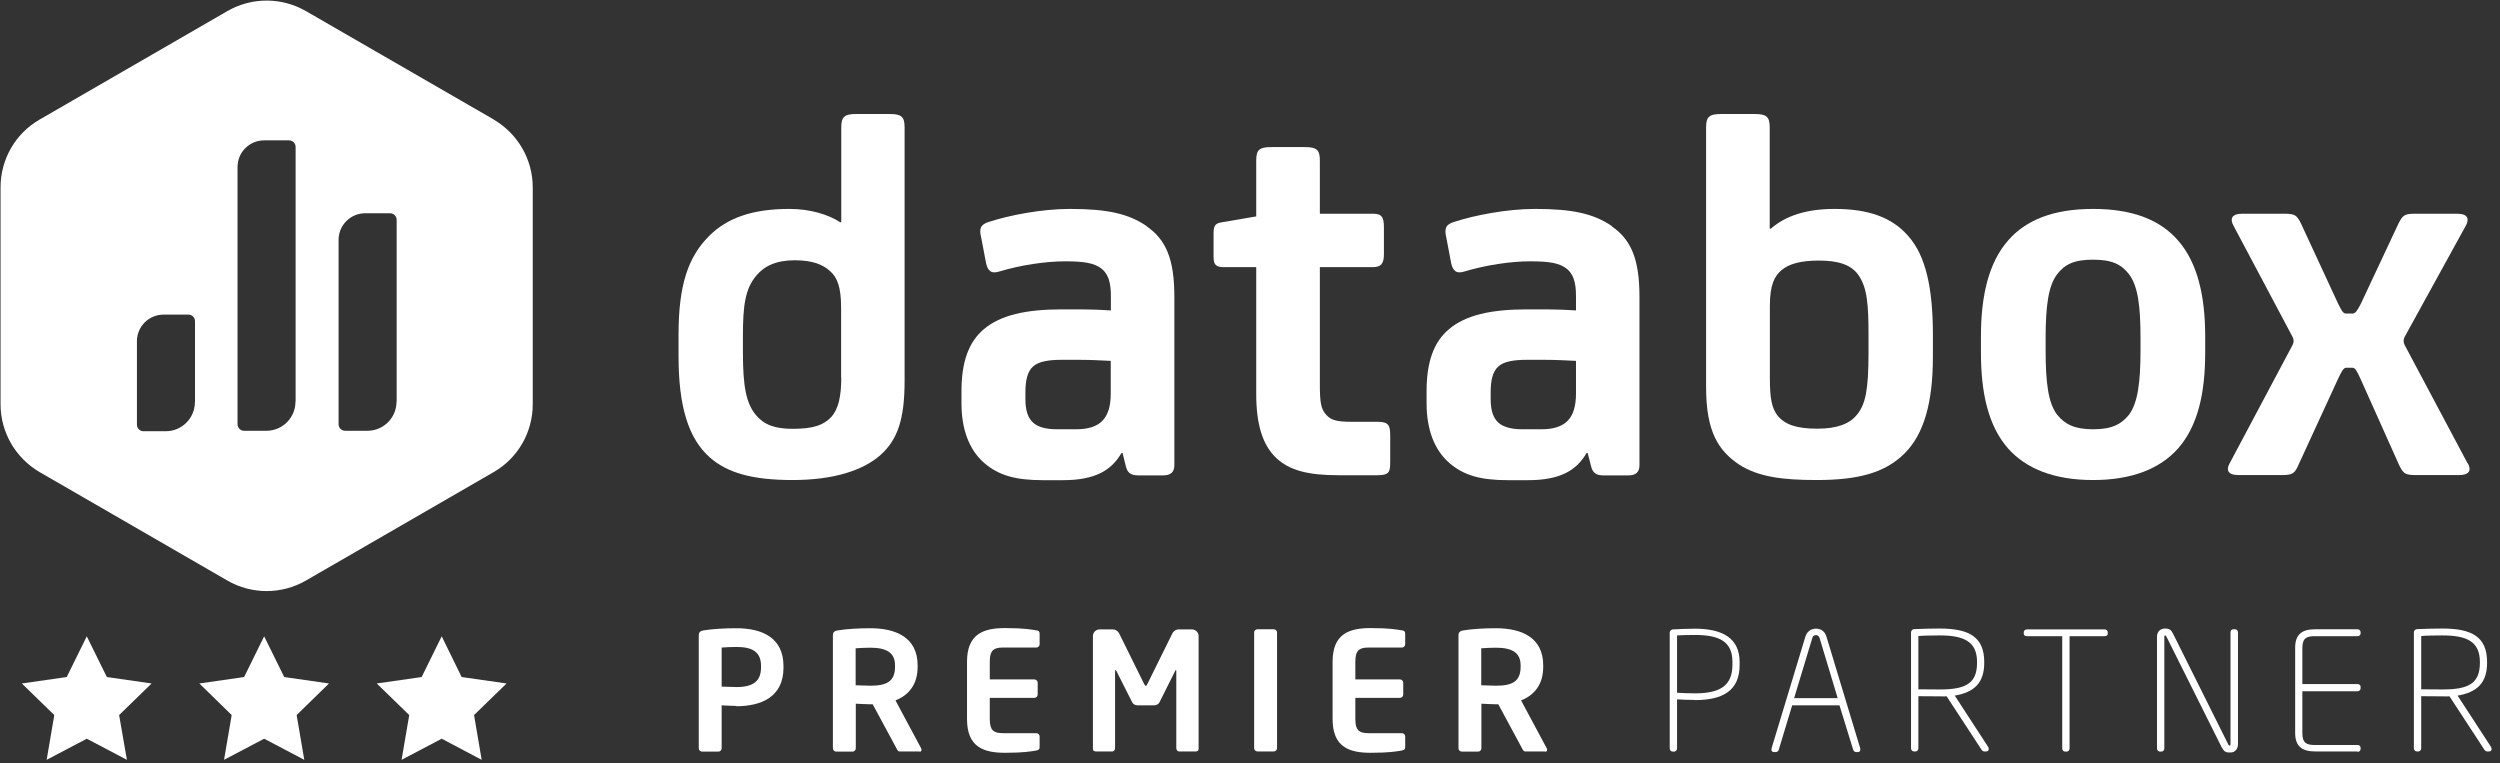
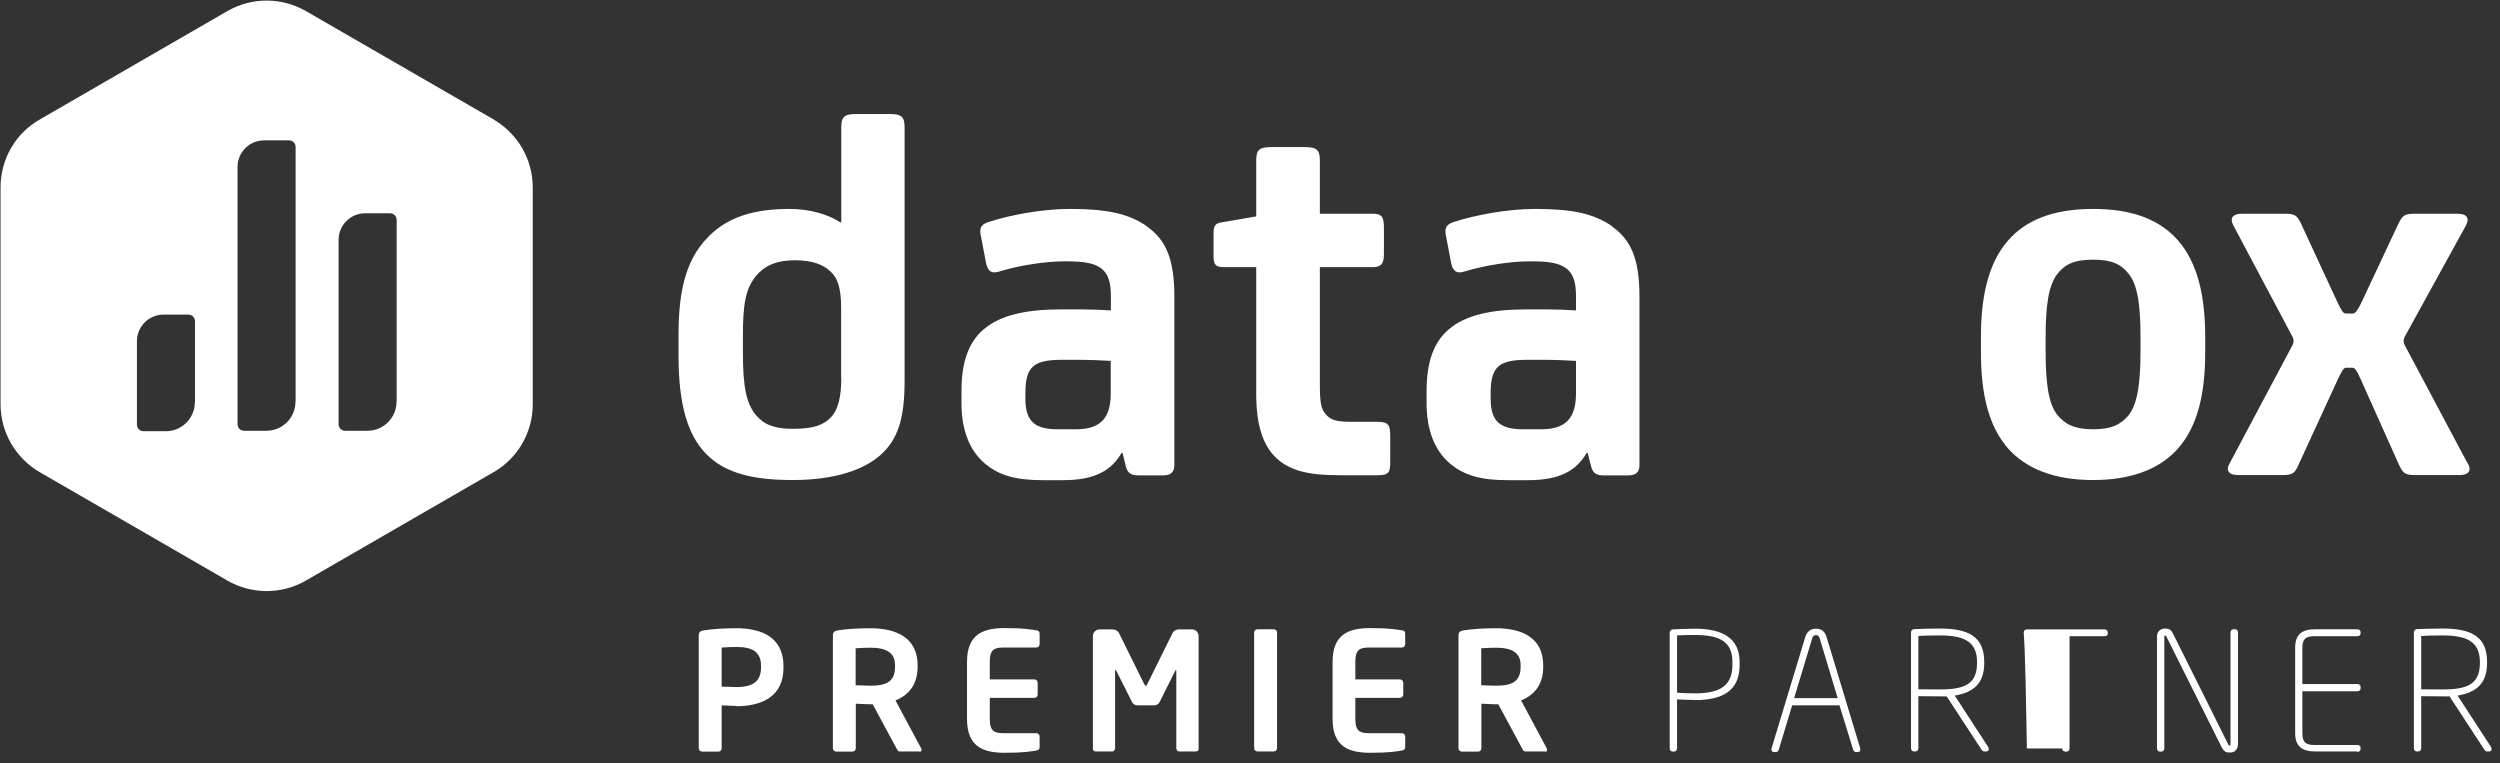
<svg xmlns="http://www.w3.org/2000/svg" width="167" height="51" viewBox="0 0 167 51" fill="none">
  <rect x="0" y="0" width="167" height="51" fill="#333333" stroke="none" />
  <g clip-path="url(#clip0_22_498)">
    <path d="M32.987 7.986L20.427 0.736C18.807 -0.194 16.817 -0.194 15.197 0.736L2.647 7.986C1.027 8.916 0.037 10.646 0.037 12.516V27.006C0.037 28.876 1.037 30.596 2.647 31.536L15.197 38.786C16.817 39.716 18.807 39.716 20.427 38.786L32.977 31.536C34.597 30.606 35.587 28.876 35.587 27.006V12.516C35.587 10.646 34.587 8.926 32.977 7.986H32.987ZM13.017 26.866C13.017 27.936 12.147 28.806 11.077 28.806H9.587C9.337 28.806 9.147 28.606 9.147 28.366V22.796C9.147 21.816 9.937 21.016 10.927 21.016H12.587C12.837 21.016 13.027 21.216 13.027 21.456V26.866H13.017ZM19.737 26.836C19.737 27.906 18.867 28.776 17.797 28.776H16.307C16.057 28.776 15.867 28.576 15.867 28.336V11.156C15.867 10.176 16.657 9.376 17.647 9.376H19.307C19.557 9.376 19.747 9.576 19.747 9.816V26.826L19.737 26.836ZM26.487 26.836C26.487 27.906 25.617 28.776 24.547 28.776H23.057C22.807 28.776 22.617 28.576 22.617 28.336V16.026C22.617 15.046 23.407 14.246 24.397 14.246H26.057C26.307 14.246 26.497 14.446 26.497 14.686V26.826L26.487 26.836Z" fill="white" />
    <path d="M59.447 7.616H57.197C56.417 7.616 56.197 7.796 56.197 8.506V14.846H56.127C55.307 14.316 54.097 13.956 52.737 13.956C50.317 13.956 48.597 14.526 47.357 15.776C45.967 17.166 45.327 19.056 45.327 22.336V23.796C45.327 27.106 45.967 29.286 47.427 30.566C48.567 31.566 50.207 32.066 52.947 32.066C55.687 32.066 57.657 31.426 58.827 30.386C59.967 29.356 60.427 27.996 60.427 25.436V8.506C60.427 7.796 60.217 7.616 59.427 7.616H59.447ZM56.197 25.226C56.197 26.436 56.017 27.326 55.517 27.866C55.017 28.396 54.337 28.646 52.947 28.646C51.737 28.646 51.027 28.366 50.487 27.716C49.847 26.936 49.627 25.826 49.627 23.546V22.446C49.627 20.446 49.767 19.306 50.517 18.416C51.047 17.776 51.837 17.386 53.087 17.386C54.267 17.386 54.977 17.666 55.477 18.136C55.907 18.526 56.187 19.136 56.187 20.556V25.226H56.197Z" fill="white" />
    <path d="M76.587 15.096C75.377 14.276 73.987 13.956 71.457 13.956C69.567 13.956 67.397 14.386 66.077 14.816C65.477 14.996 65.397 15.276 65.547 15.886L65.867 17.566C65.977 18.066 66.187 18.316 66.757 18.136C68.177 17.706 69.857 17.456 71.137 17.456C72.417 17.456 73.097 17.566 73.597 17.956C74.027 18.316 74.207 18.846 74.207 19.776V20.736C73.597 20.696 72.857 20.666 72.207 20.666H70.927C68.507 20.666 66.827 21.056 65.727 21.986C64.697 22.846 64.227 24.196 64.227 26.126V26.946C64.227 28.656 64.727 30.046 65.757 30.936C66.717 31.756 67.827 32.076 69.677 32.076H70.997C73.137 32.076 74.237 31.436 74.917 30.256H74.987L75.197 31.116C75.307 31.576 75.517 31.756 76.057 31.756H77.697C78.197 31.756 78.447 31.546 78.447 31.076V19.816C78.447 17.286 77.877 16.006 76.597 15.116L76.587 15.096ZM74.197 26.286C74.197 27.926 73.517 28.676 71.877 28.676H70.597C69.807 28.676 69.307 28.496 69.027 28.246C68.667 27.926 68.497 27.426 68.497 26.646V26.216C68.497 25.396 68.637 24.796 69.027 24.466C69.387 24.146 70.057 24.036 70.877 24.036H72.127C72.837 24.036 73.587 24.076 74.197 24.106V26.276V26.286Z" fill="white" />
    <path d="M92.016 28.176H90.266C89.306 28.176 88.906 28.066 88.596 27.716C88.236 27.326 88.166 26.896 88.166 25.616V17.846H91.696C92.296 17.846 92.446 17.566 92.446 16.956V15.206C92.446 14.496 92.306 14.276 91.696 14.276H88.166V10.716C88.166 10.006 87.956 9.826 87.166 9.826H84.916C84.126 9.826 83.916 10.006 83.916 10.716V14.456L81.636 14.846C81.206 14.916 81.066 15.026 81.066 15.596V17.166C81.066 17.706 81.246 17.846 81.776 17.846H83.916V26.326C83.916 28.356 84.346 29.746 85.266 30.606C86.156 31.426 87.366 31.746 89.436 31.746H92.006C92.796 31.746 92.866 31.536 92.866 30.856V29.106C92.866 28.396 92.756 28.176 92.006 28.176H92.016Z" fill="white" />
    <path d="M107.666 15.096C106.456 14.276 105.066 13.956 102.536 13.956C100.646 13.956 98.476 14.386 97.156 14.816C96.546 14.996 96.476 15.276 96.616 15.886L96.936 17.566C97.046 18.066 97.256 18.316 97.826 18.136C99.246 17.706 100.926 17.456 102.206 17.456C103.486 17.456 104.166 17.566 104.666 17.956C105.096 18.316 105.276 18.846 105.276 19.776V20.736C104.666 20.696 103.916 20.666 103.286 20.666H101.996C99.576 20.666 97.896 21.056 96.796 21.986C95.766 22.846 95.296 24.196 95.296 26.126V26.946C95.296 28.656 95.796 30.046 96.826 30.936C97.786 31.756 98.896 32.076 100.746 32.076H102.066C104.206 32.076 105.306 31.436 105.986 30.256H106.056L106.276 31.116C106.386 31.576 106.596 31.756 107.126 31.756H108.766C109.266 31.756 109.516 31.546 109.516 31.076V19.816C109.516 17.286 108.946 16.006 107.666 15.116V15.096ZM105.276 26.286C105.276 27.926 104.596 28.676 102.956 28.676H101.676C100.896 28.676 100.396 28.496 100.106 28.246C99.746 27.926 99.576 27.426 99.576 26.646V26.216C99.576 25.396 99.716 24.796 100.106 24.466C100.466 24.146 101.136 24.036 101.956 24.036H103.206C103.916 24.036 104.666 24.076 105.276 24.106V26.276V26.286Z" fill="white" />
-     <path d="M122.567 13.956C120.647 13.956 119.287 14.416 118.287 15.276H118.217V8.506C118.217 7.796 117.997 7.616 117.217 7.616H114.967C114.187 7.616 113.967 7.796 113.967 8.506V25.866C113.967 28.826 114.787 30.106 116.177 31.036C117.457 31.856 119.067 32.066 121.347 32.066C124.087 32.066 125.907 31.606 127.227 30.286C128.507 29.006 129.117 26.936 129.117 23.836V22.336C129.117 19.306 128.657 17.096 127.477 15.776C126.377 14.496 124.767 13.956 122.557 13.956H122.567ZM124.817 23.576C124.817 26.076 124.607 26.996 124.067 27.676C123.567 28.316 122.717 28.636 121.397 28.636C119.977 28.636 119.227 28.356 118.727 27.746C118.367 27.246 118.227 26.676 118.227 25.246V20.436C118.227 19.006 118.547 18.436 119.007 18.046C119.507 17.616 120.327 17.406 121.497 17.406C122.747 17.406 123.637 17.656 124.137 18.366C124.747 19.226 124.817 20.396 124.817 22.466V23.566V23.576Z" fill="white" />
    <path d="M139.817 13.956C137.147 13.956 135.327 14.706 134.147 16.056C132.827 17.556 132.327 19.796 132.327 22.476V23.546C132.327 26.286 132.827 28.466 134.147 29.966C135.327 31.286 137.177 32.066 139.817 32.066C142.457 32.066 144.307 31.286 145.487 29.966C146.807 28.466 147.307 26.296 147.307 23.546V22.476C147.307 19.806 146.807 17.556 145.487 16.056C144.307 14.706 142.497 13.956 139.817 13.956ZM142.987 23.366C142.987 25.536 142.807 26.926 142.207 27.716C141.707 28.326 141.097 28.676 139.817 28.676C138.537 28.676 137.927 28.316 137.427 27.716C136.817 26.936 136.647 25.546 136.647 23.366V22.616C136.647 20.446 136.827 19.086 137.427 18.306C137.927 17.666 138.537 17.346 139.817 17.346C141.097 17.346 141.707 17.666 142.207 18.306C142.817 19.086 142.987 20.446 142.987 22.616V23.366Z" fill="white" />
    <path d="M164.837 30.956L160.667 23.116C160.527 22.866 160.527 22.686 160.667 22.436L164.727 15.056C164.937 14.666 164.907 14.276 164.127 14.276H161.347C160.597 14.276 160.497 14.386 160.207 14.956L157.717 20.266C157.497 20.696 157.357 20.946 157.147 20.946H156.717C156.497 20.946 156.397 20.696 156.177 20.266L153.717 14.956C153.437 14.386 153.327 14.276 152.577 14.276H149.797C149.017 14.276 148.977 14.666 149.187 15.056L153.107 22.436C153.247 22.686 153.247 22.866 153.107 23.116L148.937 30.956C148.717 31.346 148.757 31.736 149.547 31.736H152.397C153.147 31.736 153.287 31.626 153.537 31.056L156.177 25.316C156.397 24.856 156.537 24.566 156.717 24.566H157.147C157.327 24.566 157.437 24.776 157.687 25.316L160.257 31.056C160.537 31.626 160.647 31.736 161.397 31.736H164.247C165.037 31.736 165.067 31.346 164.857 30.956H164.837Z" fill="white" />
    <path d="M49.187 47.156C48.897 47.156 48.467 47.126 48.207 47.116V49.986C48.207 50.106 48.117 50.206 47.997 50.206H46.897C46.777 50.206 46.677 50.106 46.677 49.986V42.436C46.677 42.216 46.807 42.136 47.027 42.106C47.597 42.016 48.377 41.966 49.177 41.966C50.867 41.966 52.337 42.556 52.337 44.506V44.606C52.337 46.546 50.867 47.176 49.177 47.176L49.187 47.156ZM50.837 44.486C50.837 43.566 50.287 43.216 49.187 43.216C48.957 43.216 48.407 43.236 48.207 43.256V45.866C48.387 45.876 48.997 45.896 49.187 45.896C50.377 45.896 50.837 45.456 50.837 44.576V44.476V44.486Z" fill="white" />
    <path d="M61.437 50.196H60.097C59.977 50.196 59.937 50.086 59.877 49.976L58.297 47.046H58.147C57.857 47.046 57.427 47.016 57.167 47.006V49.986C57.167 50.106 57.077 50.206 56.957 50.206H55.857C55.737 50.206 55.637 50.106 55.637 49.986V42.436C55.637 42.216 55.767 42.136 55.987 42.106C56.557 42.016 57.337 41.966 58.137 41.966C59.827 41.966 61.297 42.566 61.297 44.446V44.546C61.297 45.706 60.717 46.436 59.817 46.786L61.537 49.996C61.537 49.996 61.557 50.066 61.557 50.086C61.557 50.166 61.517 50.216 61.427 50.216L61.437 50.196ZM59.787 44.436C59.787 43.616 59.237 43.266 58.137 43.266C57.907 43.266 57.357 43.286 57.157 43.306V45.776C57.337 45.786 57.947 45.806 58.137 45.806C59.267 45.806 59.787 45.496 59.787 44.536V44.436Z" fill="white" />
    <path d="M69.227 50.136C68.877 50.186 68.447 50.286 67.137 50.286C65.707 50.286 64.597 49.906 64.597 48.036V44.206C64.597 42.336 65.707 41.956 67.137 41.956C68.447 41.956 68.877 42.056 69.227 42.106C69.387 42.126 69.447 42.186 69.447 42.336V43.036C69.447 43.156 69.347 43.256 69.227 43.256H66.987C66.347 43.256 66.117 43.476 66.117 44.196V45.386H69.097C69.217 45.386 69.317 45.486 69.317 45.606V46.396C69.317 46.516 69.217 46.616 69.097 46.616H66.117V48.036C66.117 48.756 66.347 48.976 66.987 48.976H69.227C69.347 48.976 69.447 49.076 69.447 49.196V49.896C69.447 50.046 69.397 50.106 69.227 50.126V50.136Z" fill="white" />
    <path d="M79.867 50.196H78.757C78.657 50.196 78.577 50.086 78.577 49.976V44.866C78.577 44.786 78.567 44.756 78.547 44.756C78.537 44.756 78.517 44.786 78.497 44.826L77.447 46.926C77.377 47.046 77.237 47.116 77.097 47.116H75.987C75.847 47.116 75.697 47.046 75.637 46.926L74.577 44.826C74.577 44.826 74.537 44.756 74.517 44.756C74.497 44.756 74.487 44.786 74.487 44.866V49.976C74.487 50.086 74.407 50.196 74.307 50.196H73.197C73.097 50.196 73.007 50.146 73.007 50.036V42.486C73.007 42.246 73.207 42.046 73.447 42.046H74.347C74.527 42.046 74.677 42.156 74.757 42.306L76.417 45.666C76.477 45.766 76.497 45.816 76.537 45.816C76.577 45.816 76.607 45.766 76.657 45.666L78.317 42.306C78.397 42.156 78.547 42.046 78.727 42.046H79.627C79.867 42.046 80.067 42.246 80.067 42.486V50.036C80.067 50.146 79.977 50.196 79.877 50.196H79.867Z" fill="white" />
    <path d="M85.087 50.196H83.997C83.877 50.196 83.777 50.096 83.777 49.976V42.246C83.777 42.126 83.877 42.036 83.997 42.036H85.087C85.207 42.036 85.307 42.126 85.307 42.246V49.976C85.307 50.096 85.207 50.196 85.087 50.196Z" fill="white" />
    <path d="M93.647 50.136C93.297 50.186 92.867 50.286 91.557 50.286C90.127 50.286 89.017 49.906 89.017 48.036V44.206C89.017 42.336 90.127 41.956 91.557 41.956C92.867 41.956 93.297 42.056 93.647 42.106C93.807 42.126 93.867 42.186 93.867 42.336V43.036C93.867 43.156 93.767 43.256 93.647 43.256H91.407C90.767 43.256 90.537 43.476 90.537 44.196V45.386H93.517C93.637 45.386 93.737 45.486 93.737 45.606V46.396C93.737 46.516 93.637 46.616 93.517 46.616H90.537V48.036C90.537 48.756 90.767 48.976 91.407 48.976H93.647C93.767 48.976 93.867 49.076 93.867 49.196V49.896C93.867 50.046 93.817 50.106 93.647 50.126V50.136Z" fill="white" />
    <path d="M103.227 50.196H101.887C101.767 50.196 101.727 50.086 101.667 49.976L100.087 47.046H99.937C99.647 47.046 99.217 47.016 98.957 47.006V49.986C98.957 50.106 98.867 50.206 98.747 50.206H97.647C97.527 50.206 97.427 50.106 97.427 49.986V42.436C97.427 42.216 97.557 42.136 97.777 42.106C98.347 42.016 99.127 41.966 99.927 41.966C101.617 41.966 103.087 42.566 103.087 44.446V44.546C103.087 45.706 102.507 46.436 101.607 46.786L103.327 49.996C103.327 49.996 103.347 50.066 103.347 50.086C103.347 50.166 103.307 50.216 103.217 50.216L103.227 50.196ZM101.577 44.436C101.577 43.616 101.027 43.266 99.927 43.266C99.697 43.266 99.147 43.286 98.947 43.306V45.776C99.127 45.786 99.737 45.806 99.927 45.806C101.057 45.806 101.577 45.496 101.577 44.536V44.436Z" fill="white" />
    <path d="M113.227 46.756C112.797 46.756 112.337 46.736 112.027 46.716V49.996C112.027 50.106 111.947 50.206 111.837 50.206H111.727C111.617 50.206 111.537 50.106 111.537 49.996V42.256C111.537 42.156 111.627 42.056 111.727 42.046C112.107 42.026 112.747 41.996 113.217 41.996C115.087 41.996 116.207 42.646 116.207 44.226V44.416C116.207 46.136 115.087 46.766 113.217 46.766L113.227 46.756ZM115.727 44.216C115.727 42.856 114.857 42.416 113.227 42.416C112.767 42.416 112.347 42.426 112.027 42.446V46.276C112.367 46.296 112.847 46.316 113.227 46.316C114.927 46.316 115.727 45.786 115.727 44.396V44.206V44.216Z" fill="white" />
    <path d="M124.107 50.236H123.977C123.887 50.236 123.827 50.166 123.797 50.096L122.877 47.116H119.717L118.817 50.096C118.797 50.166 118.717 50.236 118.637 50.236H118.497C118.357 50.236 118.297 50.116 118.347 49.966L120.597 42.536C120.697 42.206 120.947 41.996 121.307 41.996C121.667 41.996 121.907 42.196 122.007 42.526L124.257 49.966C124.297 50.116 124.257 50.236 124.107 50.236ZM121.557 42.646C121.527 42.536 121.457 42.426 121.307 42.426C121.147 42.426 121.087 42.516 121.057 42.636L119.847 46.636H122.757L121.557 42.646Z" fill="white" />
    <path d="M132.677 50.196H132.537C132.487 50.196 132.407 50.146 132.377 50.096L130.037 46.516C129.827 46.526 129.757 46.516 129.567 46.516C129.137 46.516 128.147 46.506 128.147 46.506V49.986C128.147 50.096 128.067 50.196 127.957 50.196H127.847C127.737 50.196 127.657 50.096 127.657 49.986V42.236C127.657 42.136 127.747 42.036 127.847 42.026C128.227 42.006 129.087 41.986 129.557 41.986C131.537 41.986 132.547 42.546 132.547 44.226V44.276C132.547 45.616 131.877 46.246 130.577 46.466L132.797 49.876C132.887 50.016 132.867 50.196 132.677 50.196ZM132.067 44.226C132.067 42.856 131.197 42.446 129.567 42.446C129.107 42.446 128.477 42.456 128.147 42.486V46.046C128.447 46.046 129.247 46.056 129.567 46.056C131.267 46.056 132.067 45.686 132.067 44.276V44.226Z" fill="white" />
-     <path d="M140.597 42.496H138.247V49.996C138.247 50.106 138.167 50.206 138.057 50.206H137.947C137.837 50.206 137.757 50.106 137.757 49.996V42.496H135.397C135.277 42.496 135.187 42.446 135.187 42.336V42.236C135.187 42.126 135.277 42.046 135.397 42.046H140.587C140.707 42.046 140.797 42.126 140.797 42.236V42.336C140.797 42.446 140.707 42.496 140.587 42.496H140.597Z" fill="white" />
+     <path d="M140.597 42.496H138.247V49.996C138.247 50.106 138.167 50.206 138.057 50.206H137.947C137.837 50.206 137.757 50.106 137.757 49.996H135.397C135.277 42.496 135.187 42.446 135.187 42.336V42.236C135.187 42.126 135.277 42.046 135.397 42.046H140.587C140.707 42.046 140.797 42.126 140.797 42.236V42.336C140.797 42.446 140.707 42.496 140.587 42.496H140.597Z" fill="white" />
    <path d="M148.987 50.266C148.827 50.266 148.717 50.266 148.617 50.186C148.547 50.136 148.477 50.046 148.417 49.936L144.717 42.526C144.717 42.526 144.677 42.446 144.627 42.446C144.607 42.446 144.577 42.466 144.577 42.526V49.996C144.577 50.106 144.497 50.206 144.387 50.206H144.277C144.167 50.206 144.087 50.106 144.087 49.996V42.526C144.087 42.196 144.307 41.986 144.627 41.986C144.947 41.986 145.057 42.116 145.157 42.326L148.847 49.726C148.847 49.726 148.887 49.806 148.937 49.806C148.987 49.806 148.997 49.756 148.997 49.706V42.246C148.997 42.136 149.067 42.036 149.177 42.036H149.307C149.427 42.036 149.497 42.136 149.497 42.246V49.706C149.497 50.056 149.277 50.266 149.007 50.266H148.987Z" fill="white" />
    <path d="M157.477 50.196H154.647C153.817 50.196 153.317 49.886 153.317 48.966V43.266C153.317 42.346 153.807 42.036 154.647 42.036H157.477C157.597 42.036 157.687 42.116 157.687 42.226V42.316C157.687 42.426 157.597 42.496 157.477 42.496H154.647C154.117 42.496 153.797 42.596 153.797 43.276V45.696H157.477C157.597 45.696 157.687 45.766 157.687 45.876V45.986C157.687 46.096 157.597 46.176 157.477 46.176H153.797V48.986C153.797 49.666 154.117 49.766 154.647 49.766H157.477C157.597 49.766 157.687 49.836 157.687 49.946V50.036C157.687 50.146 157.597 50.226 157.477 50.226V50.196Z" fill="white" />
    <path d="M166.267 50.196H166.127C166.077 50.196 165.997 50.146 165.967 50.096L163.627 46.516C163.417 46.526 163.347 46.516 163.157 46.516C162.727 46.516 161.737 46.506 161.737 46.506V49.986C161.737 50.096 161.657 50.196 161.547 50.196H161.437C161.327 50.196 161.247 50.096 161.247 49.986V42.236C161.247 42.136 161.337 42.036 161.437 42.026C161.817 42.006 162.677 41.986 163.147 41.986C165.127 41.986 166.137 42.546 166.137 44.226V44.276C166.137 45.616 165.467 46.246 164.167 46.466L166.387 49.876C166.477 50.016 166.457 50.196 166.267 50.196ZM165.657 44.226C165.657 42.856 164.787 42.446 163.157 42.446C162.697 42.446 162.067 42.456 161.737 42.486V46.046C162.037 46.046 162.837 46.056 163.157 46.056C164.857 46.056 165.657 45.686 165.657 44.276V44.226Z" fill="white" />
-     <path d="M5.797 42.506L7.137 45.226L10.127 45.656L7.957 47.766L8.477 50.756L5.797 49.346L3.117 50.756L3.627 47.766L1.457 45.656L4.457 45.226L5.797 42.506Z" fill="white" />
-     <path d="M17.646 42.506L18.986 45.226L21.976 45.656L19.816 47.766L20.326 50.756L17.646 49.346L14.966 50.756L15.476 47.766L13.316 45.656L16.306 45.226L17.646 42.506Z" fill="white" />
-     <path d="M29.506 42.506L30.837 45.226L33.837 45.656L31.666 47.766L32.176 50.756L29.506 49.346L26.826 50.756L27.337 47.766L25.166 45.656L28.166 45.226L29.506 42.506Z" fill="white" />
  </g>
  <defs>
    <clipPath id="clip0_22_498">
      <rect width="166.4" height="50.72" fill="white" transform="translate(0.037 0.036)" />
    </clipPath>
  </defs>
</svg>